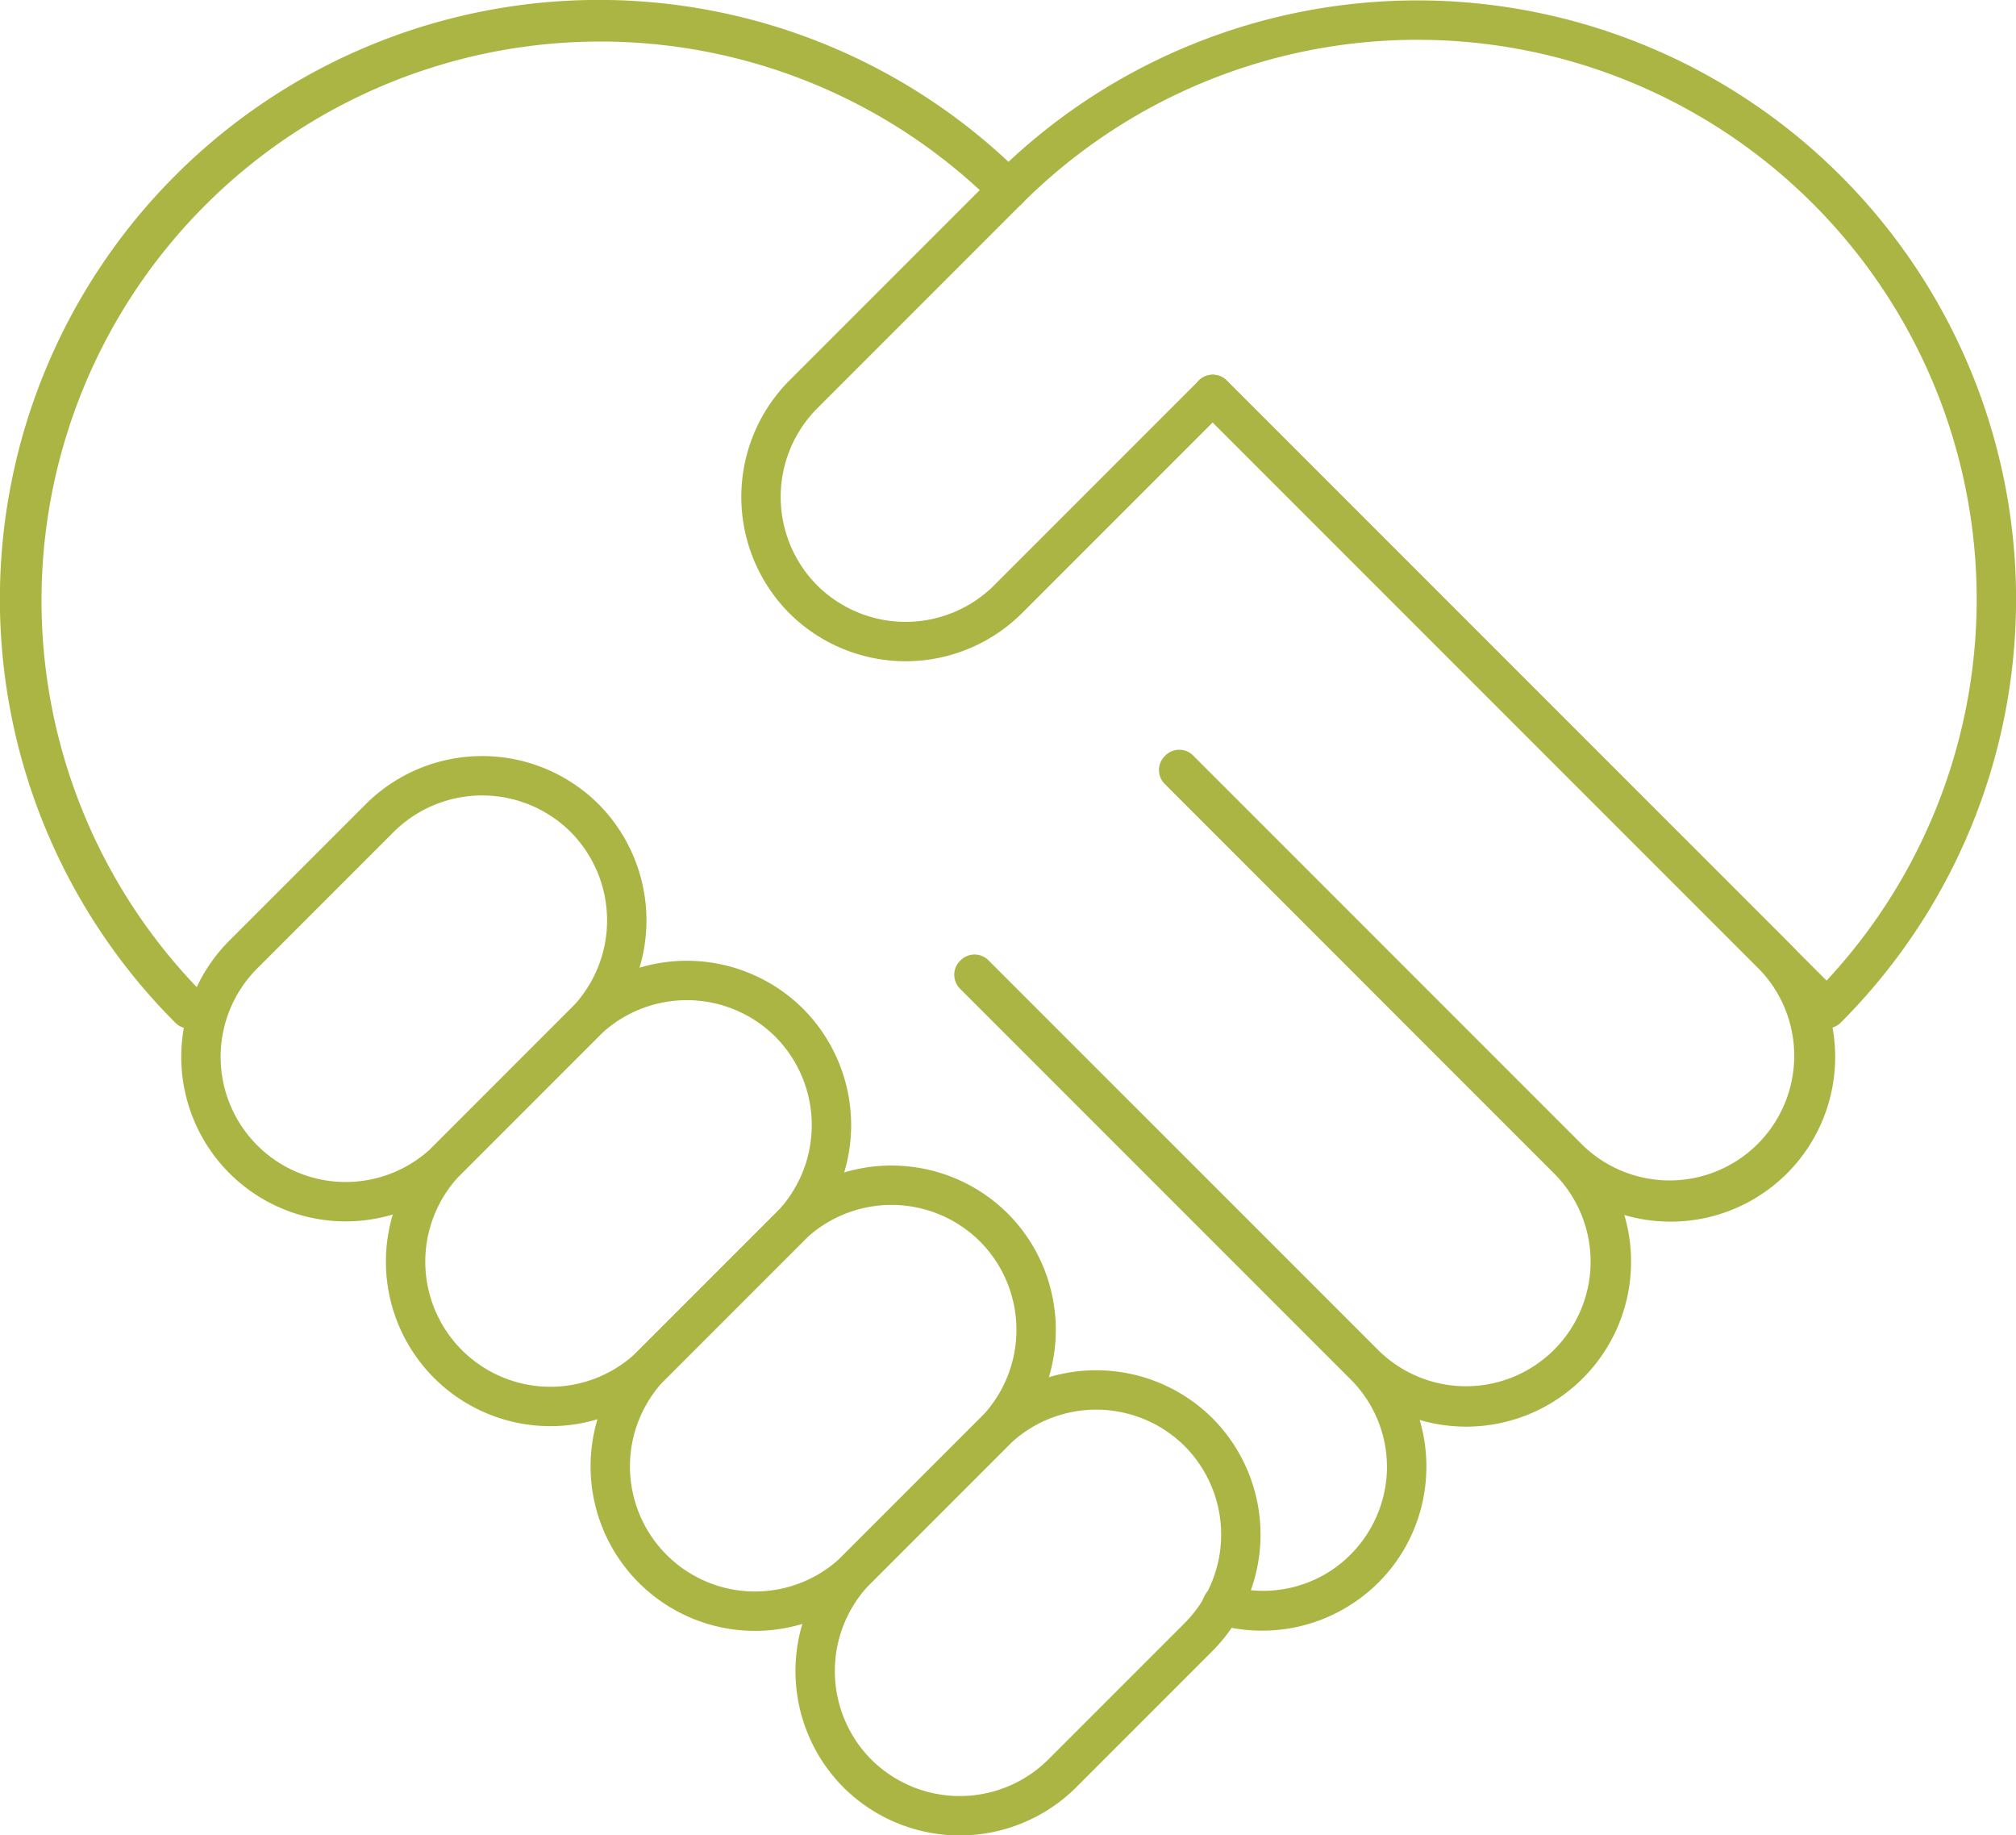
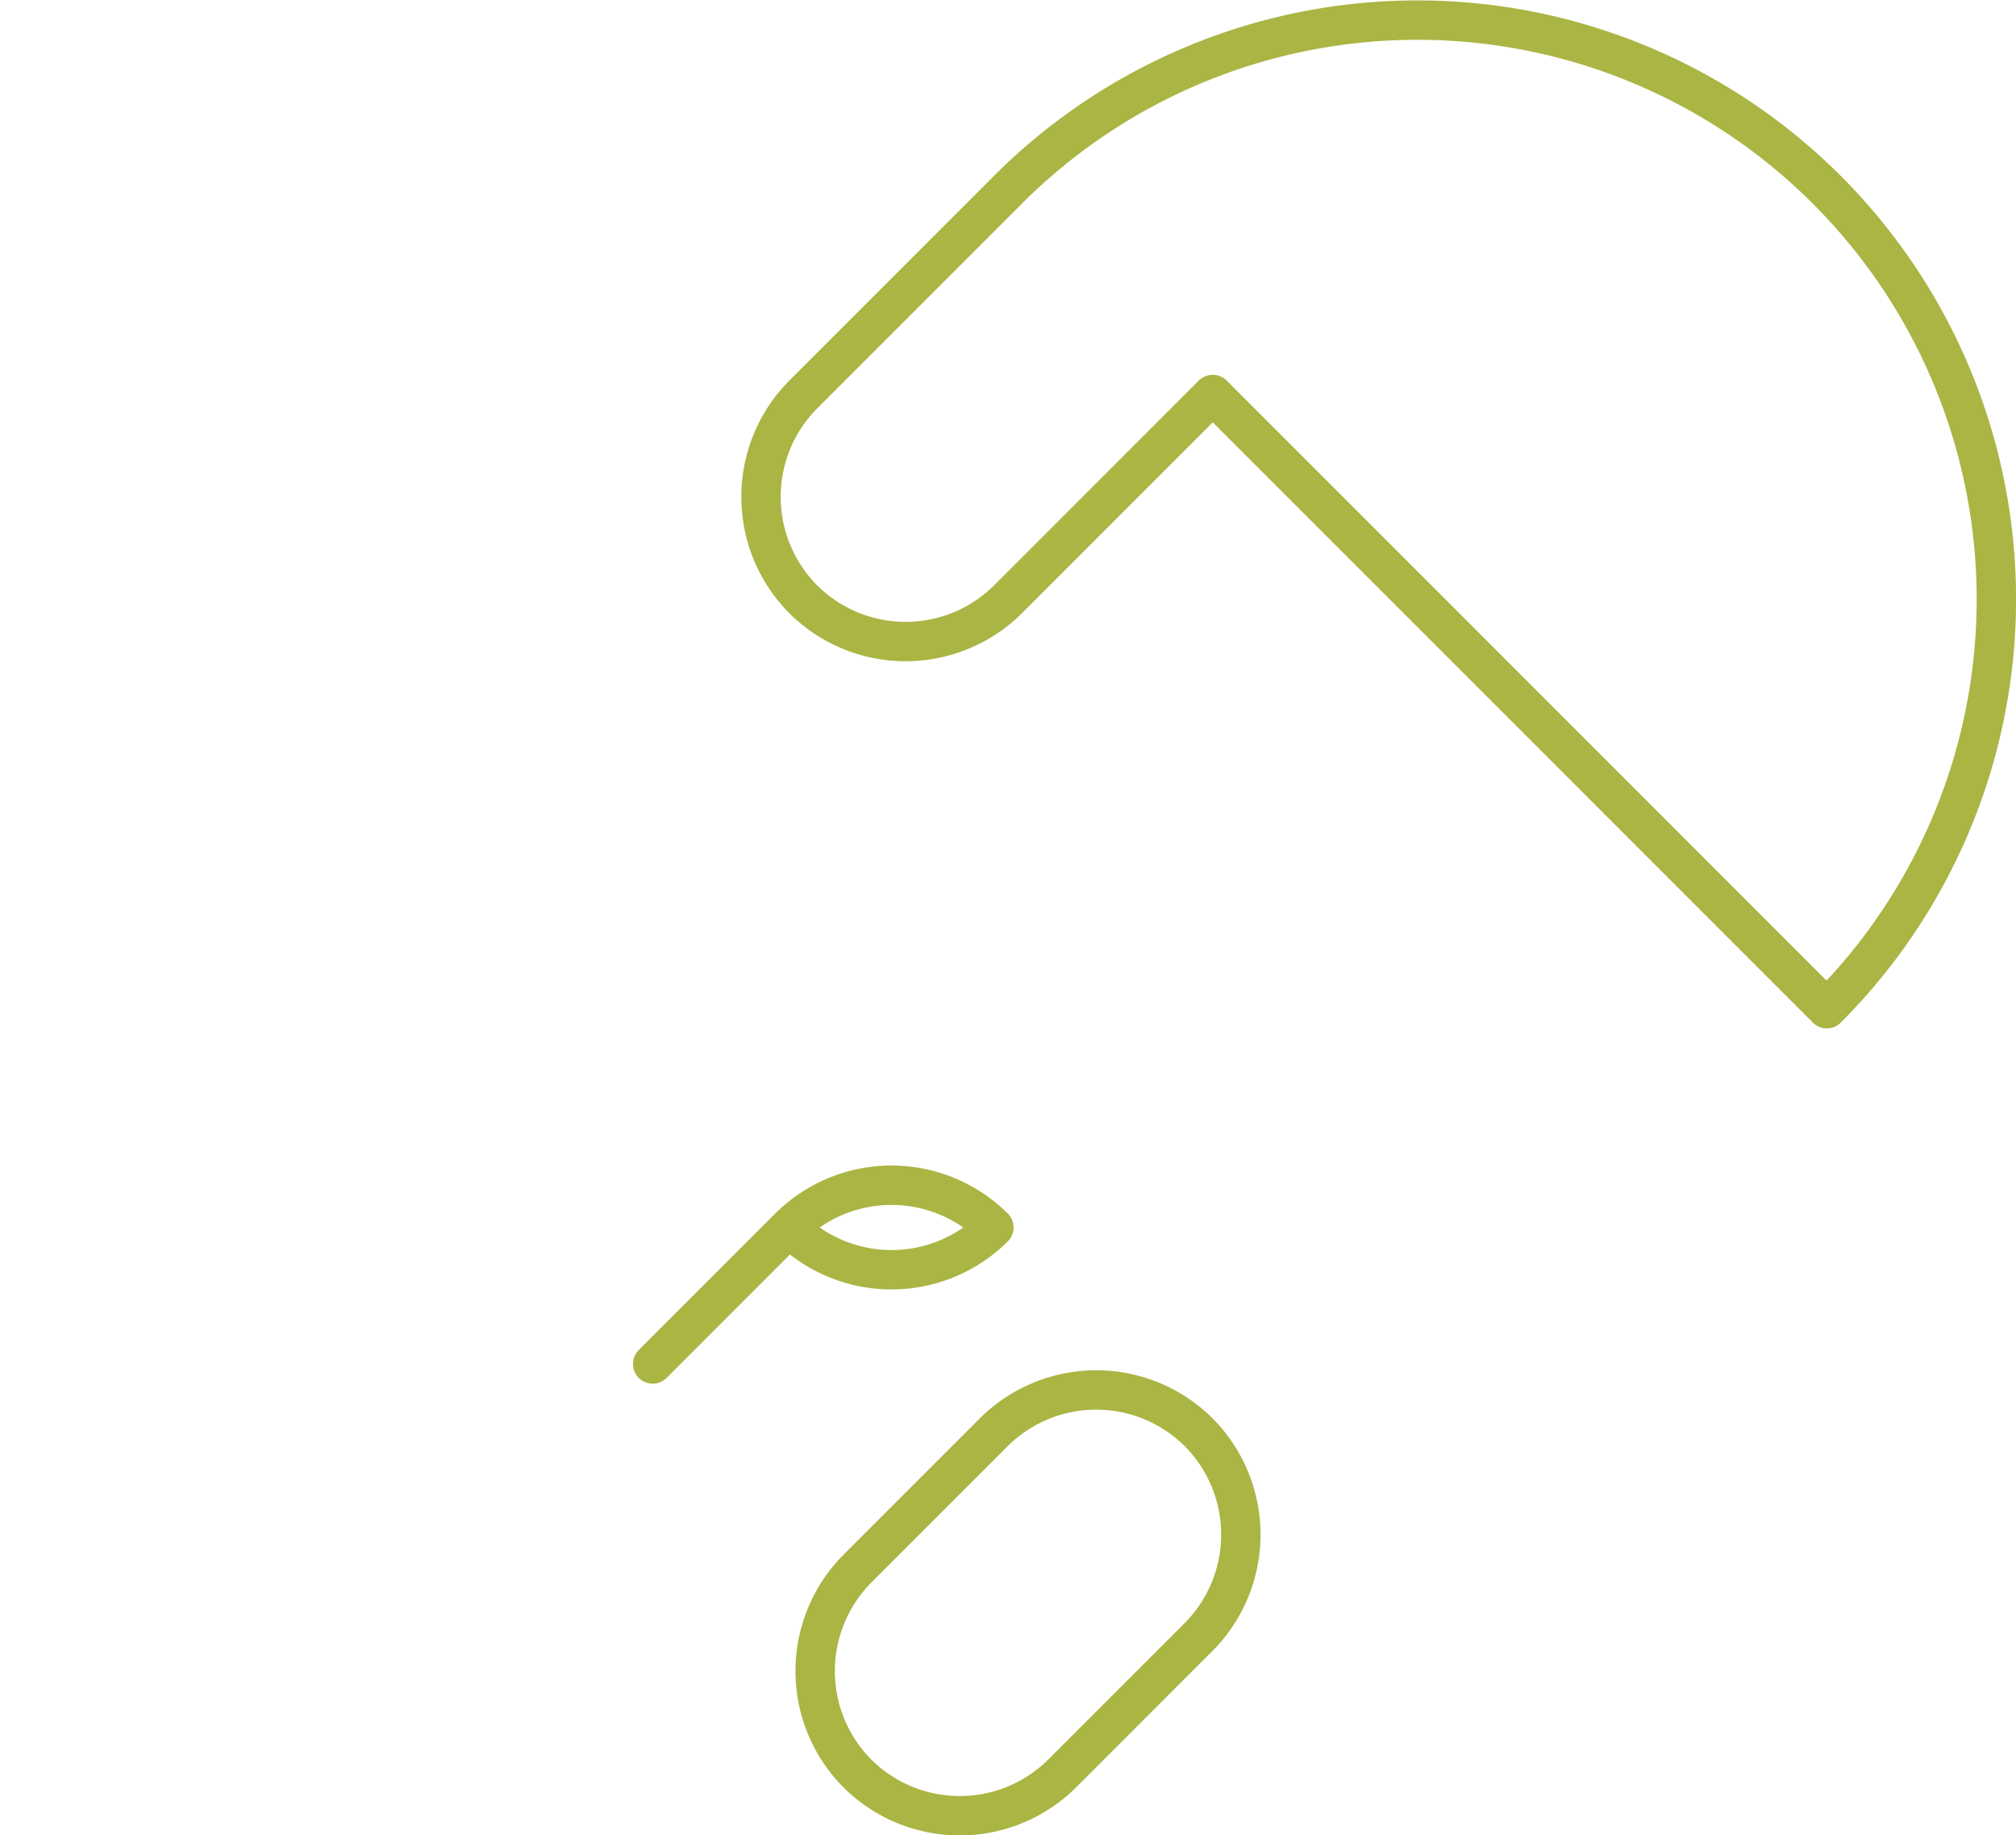
<svg xmlns="http://www.w3.org/2000/svg" width="102.397" height="93.2" viewBox="0 0 102.397 93.2">
  <g id="Group_230" data-name="Group 230" transform="translate(1 1)">
    <g id="Group_229" data-name="Group 229" transform="translate(9.218 38.395)">
-       <path id="Path_169" data-name="Path 169" d="M437.693,499.842a7.375,7.375,0,0,0-10.4,0l-6.93,6.93a7.352,7.352,0,0,0,10.4,10.4l6.93-6.932A7.373,7.373,0,0,0,437.693,499.842Z" transform="translate(-418.221 -497.699)" fill="none" stroke="#aab544" stroke-linecap="round" stroke-linejoin="round" stroke-width="2" />
-       <path id="Path_170" data-name="Path 170" d="M442.456,504.606a7.373,7.373,0,0,0-10.4,0l-6.93,6.932a7.351,7.351,0,0,0,10.4,10.4l6.93-6.93A7.375,7.375,0,0,0,442.456,504.606Z" transform="translate(-412.589 -492.067)" fill="none" stroke="#aab544" stroke-linecap="round" stroke-linejoin="round" stroke-width="2" />
-       <path id="Path_171" data-name="Path 171" d="M447.219,509.371a7.373,7.373,0,0,0-10.4,0l-6.93,6.93a7.351,7.351,0,0,0,10.4,10.4l6.93-6.93A7.373,7.373,0,0,0,447.219,509.371Z" transform="translate(-406.956 -486.434)" fill="none" stroke="#aab544" stroke-linecap="round" stroke-linejoin="round" stroke-width="2" />
+       <path id="Path_171" data-name="Path 171" d="M447.219,509.371a7.373,7.373,0,0,0-10.4,0l-6.93,6.93l6.93-6.93A7.373,7.373,0,0,0,447.219,509.371Z" transform="translate(-406.956 -486.434)" fill="none" stroke="#aab544" stroke-linecap="round" stroke-linejoin="round" stroke-width="2" />
      <path id="Path_172" data-name="Path 172" d="M451.986,514.135h0a7.376,7.376,0,0,0-10.4,0l-6.93,6.93a7.375,7.375,0,0,0,0,10.4h0a7.373,7.373,0,0,0,10.4,0l6.933-6.933A7.373,7.373,0,0,0,451.986,514.135Z" transform="translate(-401.325 -480.803)" fill="none" stroke="#aab544" stroke-linecap="round" stroke-linejoin="round" stroke-width="2" />
    </g>
    <path id="Path_173" data-name="Path 173" d="M485.378,488.724a29.407,29.407,0,0,0-41.584,0l-10.4,10.4a7.373,7.373,0,0,0,0,10.4h0a7.373,7.373,0,0,0,10.4,0l10.4-10.4,31.189,31.189A29.405,29.405,0,0,0,485.378,488.724Z" transform="translate(-393.595 -480.092)" fill="none" stroke="#aab544" stroke-linecap="round" stroke-linejoin="round" stroke-width="2" />
-     <path id="Path_174" data-name="Path 174" d="M448.33,488.828l28.45,28.45a7.331,7.331,0,0,1-10.367,10.367l-19.779-19.779-.028.031,19.776,19.779a7.329,7.329,0,1,1-10.365,10.365l-19.779-19.776-.03.028,19.779,19.779a7.287,7.287,0,0,1-7.17,12.2l-.02.037a7.344,7.344,0,0,0,7.607-11.851,7.375,7.375,0,0,0,10.4-10.4,7.359,7.359,0,0,0,10.223-10.55l-28.69-28.688Z" transform="translate(-387.739 -469.794)" fill="none" stroke="#aab544" stroke-linecap="round" stroke-linejoin="round" stroke-width="2" />
-     <path id="Path_175" data-name="Path 175" d="M464.219,488.714a29.425,29.425,0,0,0-41.606,41.621l.031-.028a29.384,29.384,0,0,1,41.545-41.565l.007-.007Z" transform="translate(-413.996 -480.103)" fill="none" stroke="#aab544" stroke-linecap="round" stroke-linejoin="round" stroke-width="2" />
  </g>
</svg>